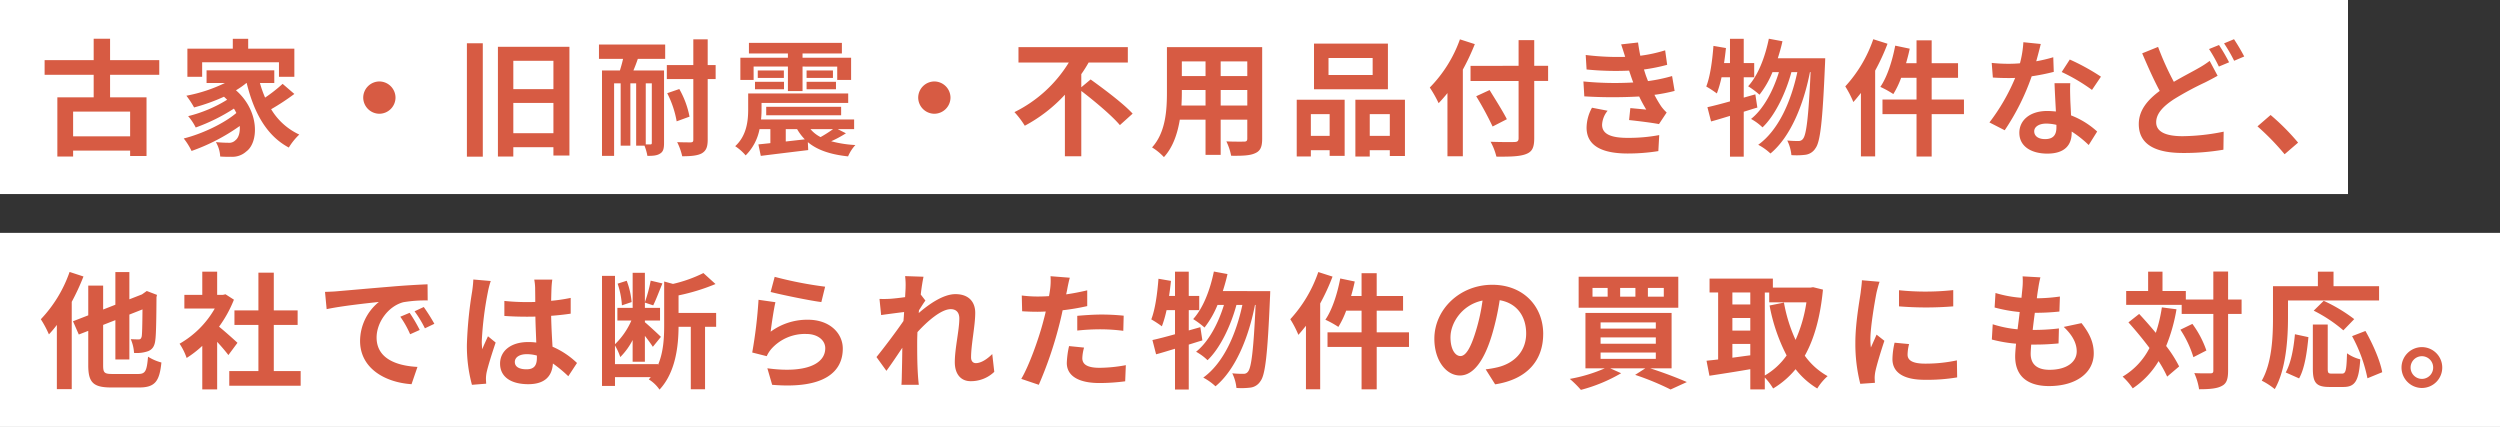
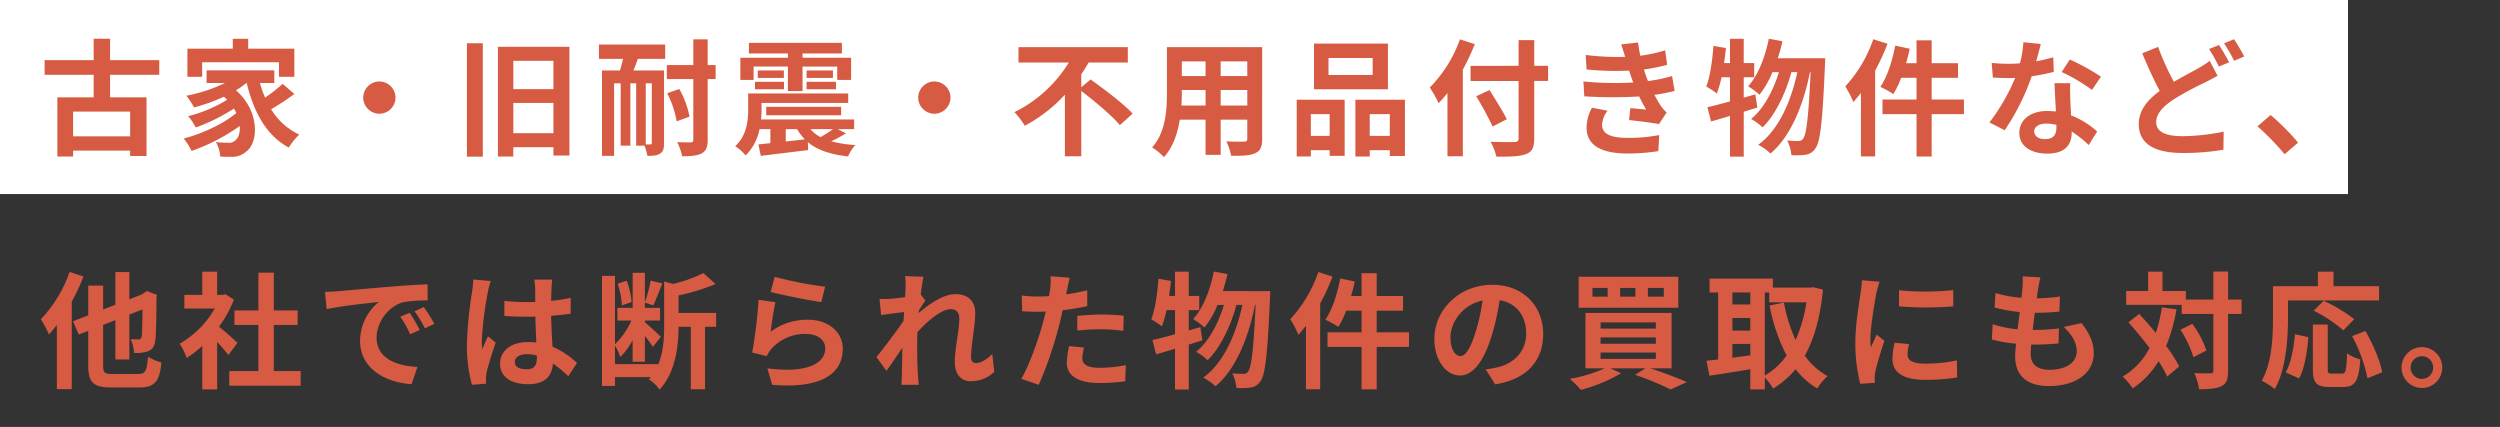
<svg xmlns="http://www.w3.org/2000/svg" width="773" height="132" viewBox="0 0 773 132">
  <rect x="0" y="0" width="773" height="132" fill="#333333" stroke="none" />
  <g id="グループ_79425" data-name="グループ 79425" transform="translate(-160 -444)">
    <g id="グループ_79370" data-name="グループ 79370" transform="translate(160 444)">
      <rect id="長方形_18278" data-name="長方形 18278" width="726" height="60" transform="translate(0 0)" fill="#fff" />
      <path id="パス_189716" data-name="パス 189716" d="M28.236-2.847H10.608v-7.644H28.236Zm9.009-19.032V-26.4H22.035v-6.63h-5.07v6.63H1.794v4.524H16.965V-14.9H5.733V3.393h4.875V1.56H28.236V3.237h5.07V-14.9H22.035v-6.981Zm13.26-3.861H74.256v4.485h4.758v-8.7H64.74v-3.042H59.982v3.042H45.942v8.7h4.563Zm24.882,6.669a46.914,46.914,0,0,1-5.421,4.251,34.479,34.479,0,0,1-1.6-4.524h4.446v-3.9H51.87v3.9h5.694A47.142,47.142,0,0,1,45.63-15.405a27.5,27.5,0,0,1,2.379,3.627,58.176,58.176,0,0,0,9.243-3.315c.351.312.663.624.975.936a42,42,0,0,1-12.051,5.07,16.68,16.68,0,0,1,2.34,3.51,57.464,57.464,0,0,0,11.817-5.85,15.213,15.213,0,0,1,.741,1.365C57.213-6.786,50.427-3.588,44.811-2.184a19.988,19.988,0,0,1,2.418,3.861,60.141,60.141,0,0,0,14.9-7.722c.156,2.067-.39,3.666-1.287,4.368a2.775,2.775,0,0,1-2.34.819c-1.014,0-2.262-.078-3.744-.195a9.727,9.727,0,0,1,1.326,4.446,32.329,32.329,0,0,0,3.315.078,6.413,6.413,0,0,0,4.758-1.638c3.861-2.808,4.134-12.519-3.2-18.915a25.071,25.071,0,0,0,3.237-2.262h.078C66.5-10.257,70.356-3.081,77.3.624a19.479,19.479,0,0,1,3.237-4.017,19.878,19.878,0,0,1-8.7-7.839,70.847,70.847,0,0,0,7.176-4.719Zm29.913-.741a5.027,5.027,0,0,0-4.992,4.992A5.027,5.027,0,0,0,105.3-9.828a5.027,5.027,0,0,0,4.992-4.992A5.027,5.027,0,0,0,105.3-19.812ZM132.366,3.432h4.914V-31.629h-4.914Zm14.352-7.254v-9.36h12.4v9.36Zm12.4-22.386v8.775h-12.4v-8.775Zm-17.16-4.329V3.393h4.758V.507h12.4V3.081h4.953V-30.537ZM189.54-.819c0,.351-.117.468-.429.468h-1.443V-19.227h1.872ZM173.2-26.793h7.449c-.273,1.248-.624,2.457-.975,3.588h-5.538V3.2h3.744V-19.227h2.028V.039h3V-19.227H184.7V.039h2.574a15.6,15.6,0,0,1,.9,3.159c1.716,0,2.964-.078,3.9-.7,1.014-.585,1.248-1.6,1.248-3.276V-23.205h-9.477c.468-1.092.936-2.3,1.365-3.588h8.463v-4.446H173.2Zm21.1,10.608a30.455,30.455,0,0,1,2.925,8.7L201.2-8.931a27.753,27.753,0,0,0-3.159-8.541Zm14.976-8.7h-2.457v-7.956h-4.446v7.956h-8.19v4.329h8.19V-1.794c0,.624-.195.78-.819.819-.585,0-2.34,0-4.173-.078a18.919,18.919,0,0,1,1.56,4.368c2.769,0,4.758-.2,6.045-.9,1.326-.78,1.833-1.911,1.833-4.212V-20.553h2.457Zm11.739.468h10.608v7.566h4.524v-7.566H246.87v4.134h4.29v-6.864H236.145V-28.47h12.168v-3.276H219.57v3.276h12.051v1.326h-14.7v6.864h4.1Zm16.38,7.02h9.087v-2.3h-9.087Zm0-5.811v2.3h8.151v-2.3Zm-15.951,5.811h8.97v-2.3h-8.97Zm.858-5.811v2.3h8.073v-2.3ZM245.583-5.07a40.964,40.964,0,0,1-3.861,2.457A9.922,9.922,0,0,1,238.6-5.07Zm-14.625,0h3.51a15.968,15.968,0,0,0,2.379,3.159l-5.889.663Zm16.068,0h5.07v-3H223.314a27.2,27.2,0,0,0,.156-3v-2.106h26.793v-2.925H219.336v4.953c0,3.432-.429,8.073-4.017,11.349a15.146,15.146,0,0,1,3.237,2.847,15.556,15.556,0,0,0,4.29-8.112H226.2V-.741c-1.365.156-2.613.273-3.705.39l.741,3.549c4.056-.507,9.477-1.17,14.664-1.794l-.117-2.457c2.925,2.457,6.981,3.822,12.441,4.407a12.308,12.308,0,0,1,2.262-3.51A35.936,35.936,0,0,1,245-1.326a34.966,34.966,0,0,0,4.563-2.457Zm1.053-4.29v-2.613H224.913V-9.36ZM276.9-19.812a5.027,5.027,0,0,0-4.992,4.992A5.027,5.027,0,0,0,276.9-9.828a5.027,5.027,0,0,0,4.992-4.992A5.027,5.027,0,0,0,276.9-19.812Zm45.435,1.794v-4.056a39.28,39.28,0,0,0,2.262-3.588h12.129V-30.42H302.913v4.758h15.561a40.909,40.909,0,0,1-16.809,15.327,27.862,27.862,0,0,1,3.2,4.212,46.587,46.587,0,0,0,12.4-9.594V3.315h5.07v-20.2c4.212,3.237,9.516,7.683,11.934,10.569l3.939-3.549c-2.808-3.081-8.814-7.566-12.987-10.569Zm43.1,5.655v-4.8h8.229v4.8Zm-12.129,0c.078-1.443.117-2.847.117-4.1v-.7h7.332v4.8Zm7.449-13.65v4.524h-7.332v-4.524Zm12.909,4.524H365.43v-4.524h8.229Zm4.6-8.931H348.816V-16.5c0,5.46-.351,12.4-4.6,17.082a17.131,17.131,0,0,1,3.666,3c2.808-3.042,4.212-7.332,4.914-11.583h7.956V2.886h4.68V-7.995h8.229v5.85c0,.7-.273.936-1.014.936-.7,0-3.276.039-5.46-.078a17.533,17.533,0,0,1,1.482,4.446c3.51.039,5.889-.039,7.488-.819,1.56-.7,2.106-1.95,2.106-4.446ZM412.425-21.8h-13.65v-5.265h13.65Zm4.719-9.711H394.29v14.118h22.854Zm-18.018,21.8V-3h-5.811V-9.711Zm-10.179,13.1h4.368V1.443h5.811V3.2h4.641V-14.157h-14.82ZM411.528-3V-9.711h6.2V-3Zm-4.446-11.154V3.393h4.446V1.443h6.2V3.237h4.68V-14.157Zm32.331-18.681a40.826,40.826,0,0,1-9.321,14.9,37.869,37.869,0,0,1,2.73,4.836c.9-.936,1.833-1.989,2.73-3.12V3.315h4.758V-23.478a71.639,71.639,0,0,0,3.705-7.878Zm27.261,8.19h-4.29V-32.6h-4.836v7.956H442.689v4.68h14.859V-2.262c0,.858-.351,1.17-1.326,1.17-.9.039-4.329.039-7.332-.078a18.472,18.472,0,0,1,1.794,4.6c4.29.039,7.215-.039,9.126-.78,1.872-.7,2.574-1.911,2.574-4.914V-19.968h4.29Zm-12.753,16.5c-1.17-2.34-3.588-6.162-5.343-9.009l-4.134,1.911a100.976,100.976,0,0,1,5.07,9.36Zm23.673-11.661.273,4.6a145.038,145.038,0,0,0,16.965.039c.624,1.326,1.365,2.691,2.184,4.056-1.17-.117-3.276-.312-4.914-.468l-.39,3.7c2.847.312,7.059.819,9.243,1.248l2.379-3.588a11.889,11.889,0,0,1-1.755-1.989,35.492,35.492,0,0,1-2.028-3.471,52.258,52.258,0,0,0,6.24-1.209l-.78-4.6a50.349,50.349,0,0,1-7.449,1.56c-.234-.624-.468-1.209-.663-1.755-.2-.585-.39-1.209-.585-1.833a56.854,56.854,0,0,0,7.176-1.443l-.624-4.485a44.825,44.825,0,0,1-7.683,1.677q-.409-1.989-.7-4.095l-5.226.585c.468,1.365.858,2.613,1.248,3.861A81.125,81.125,0,0,1,478.3-28l.273,4.485a91.184,91.184,0,0,0,13.143.351c.234.663.468,1.4.78,2.3.156.429.312.9.507,1.365A99.939,99.939,0,0,1,477.594-19.812Zm7.488,9.048-4.836-.936a12.951,12.951,0,0,0-1.677,6.279c.078,5.577,4.914,7.878,12.714,7.878a59.9,59.9,0,0,0,9.477-.741l.273-4.953a51.33,51.33,0,0,1-9.789.858c-5.148,0-7.878-1.17-7.878-4.056A7.32,7.32,0,0,1,485.082-10.764Zm45.669-5.07-3.588,1.014V-21.1H530.4v-4.407h-3.237v-7.488h-4.251v7.488h-1.833c.234-1.56.429-3.081.585-4.641L517.8-30.81c-.351,4.6-1.014,9.477-2.223,12.558a33.938,33.938,0,0,1,3.276,2.145A35.452,35.452,0,0,0,520.3-21.1h2.613v7.449c-2.652.741-5.031,1.365-6.981,1.794l1.131,4.407c1.794-.468,3.744-1.092,5.85-1.716v12.6h4.251V-10.452c1.443-.429,2.808-.9,4.212-1.287Zm6.942-11.154c.546-1.716,1.053-3.471,1.443-5.265l-4.212-.78c-1.17,5.733-3.315,11.31-6.4,14.7a26.462,26.462,0,0,1,3.51,2.613,29.04,29.04,0,0,0,4.017-6.981h1.989c-1.716,5.655-4.758,11.427-8.619,14.469a16.393,16.393,0,0,1,3.549,2.613c3.939-3.744,7.215-10.725,8.931-17.082h1.833c-1.95,9.126-5.85,17.979-12.09,22.464a17.3,17.3,0,0,1,3.783,2.691c6.279-5.187,10.3-15.327,12.207-25.155h.2c-.624,14-1.326,19.305-2.3,20.553a1.629,1.629,0,0,1-1.443.741,31.635,31.635,0,0,1-3.471-.156A12.964,12.964,0,0,1,541.9,2.964a22.3,22.3,0,0,0,4.407-.117A4.273,4.273,0,0,0,549.354.819c1.482-1.95,2.184-8.307,2.925-25.7.039-.546.078-2.106.078-2.106Zm29.523-5.889a41.3,41.3,0,0,1-8.658,14.586,31.694,31.694,0,0,1,2.5,4.836c.78-.858,1.56-1.833,2.34-2.808V3.354H567.8v-26.52a66.066,66.066,0,0,0,3.822-8.307Zm28.041,18.642h-9.984v-6.708h8.151v-4.524h-8.151v-7.059h-4.68v7.059h-3.237c.429-1.482.819-2.964,1.131-4.485L574-30.888c-.9,4.758-2.5,9.711-4.6,12.753a29.971,29.971,0,0,1,4.017,2.223,27.521,27.521,0,0,0,2.418-5.031h4.758v6.708h-10.53v4.524h10.53v13.1h4.68v-13.1h9.984ZM619.008-31.4l-5.382-.546a32.8,32.8,0,0,1-1.053,6.513c-1.209.117-2.379.156-3.549.156a49.27,49.27,0,0,1-5.187-.273l.351,4.524c1.677.117,3.276.156,4.875.156.663,0,1.326,0,2.028-.039a61.444,61.444,0,0,1-7.956,13.767l4.719,2.418A71.859,71.859,0,0,0,616.2-21.411a67.658,67.658,0,0,0,6.825-1.365l-.156-4.524a47.813,47.813,0,0,1-5.265,1.248C618.189-28.158,618.7-30.147,619.008-31.4ZM616.98-4.407c0-1.365,1.443-2.379,3.705-2.379a14.011,14.011,0,0,1,3.159.39v.78c0,2.145-.819,3.627-3.51,3.627C618.189-1.989,616.98-2.964,616.98-4.407Zm11.154-14.859h-4.875c.078,2.379.273,5.85.429,8.736-.9-.078-1.755-.156-2.691-.156-5.421,0-8.619,2.925-8.619,6.747,0,4.29,3.822,6.435,8.658,6.435,5.538,0,7.527-2.808,7.527-6.435v-.39a33.067,33.067,0,0,1,5.265,4.173l2.613-4.173a25.5,25.5,0,0,0-8.073-4.992c-.078-1.95-.2-3.822-.234-4.953C628.095-15.99,628.017-17.628,628.134-19.266Zm6.708,2.067,2.769-4.095a67.181,67.181,0,0,0-9.633-5.3l-2.5,3.861A56.291,56.291,0,0,1,634.842-17.2Zm20.436-13.3-4.914,1.989c1.755,4.1,3.627,8.307,5.421,11.622-3.744,2.769-6.474,5.967-6.474,10.257,0,6.747,5.889,8.931,13.65,8.931A71.942,71.942,0,0,0,675.48,1.287l.078-5.577a65.752,65.752,0,0,1-12.714,1.4c-5.421,0-8.151-1.482-8.151-4.29,0-2.73,2.184-4.953,5.421-7.1a94.283,94.283,0,0,1,9.672-5.226c1.4-.7,2.652-1.365,3.9-2.067l-2.457-4.6a29.316,29.316,0,0,1-3.627,2.34c-1.833,1.053-4.6,2.457-7.449,4.134A86.56,86.56,0,0,1,655.278-30.5Zm18.837-.585-3.081,1.248a46.673,46.673,0,0,1,3.042,5.421l3.159-1.326A57.569,57.569,0,0,0,674.115-31.083Zm4.641-1.794-3.081,1.287a46,46,0,0,1,3.12,5.382l3.12-1.326A61.4,61.4,0,0,0,678.756-32.877ZM694.4,2.691,698.568-.9a70.178,70.178,0,0,0-8.5-8.541l-4.056,3.51A76.427,76.427,0,0,1,694.4,2.691Z" transform="translate(12 45)" fill="#d75b43" />
    </g>
    <g id="グループ_79371" data-name="グループ 79371" transform="translate(160 516.111)">
-       <rect id="長方形_18278-2" data-name="長方形 18278" width="773" height="60" transform="translate(0 -0.111)" fill="#fff" />
      <path id="パス_189717" data-name="パス 189717" d="M9.516-32.916A40.411,40.411,0,0,1,.624-18.291a32.215,32.215,0,0,1,2.5,4.68,32.307,32.307,0,0,0,2.457-2.925V3.315h4.6V-23.673a70.85,70.85,0,0,0,3.627-7.839Zm13.3,31.551c-2.535,0-2.925-.351-2.925-2.691v-12.48l3.783-1.482V-5.85H28V-19.734l4.056-1.6c-.039,5.109-.117,7.683-.234,8.346-.195.78-.468.936-1.014.936-.429,0-1.521-.039-2.379-.078a12.365,12.365,0,0,1,1.014,4.251,10.7,10.7,0,0,0,4.368-.546c1.326-.546,2.028-1.56,2.223-3.51.234-1.716.312-6.4.351-13.182l.156-.7-3.159-1.209L31.9-25.974,28-24.453v-8.424H23.673v10.1L19.89-21.294V-28.7h-4.6v9.2l-4.719,1.833,1.794,4.1L15.288-14.7V-4.056c0,5.343,1.56,6.864,7.137,6.864h8.619c4.914,0,6.279-1.95,6.864-7.722a15.1,15.1,0,0,1-4.134-1.794c-.39,4.407-.78,5.343-3.081,5.343ZM61.425-11c-.819-.78-3.822-3.471-5.694-4.992a37.854,37.854,0,0,0,4.6-8.346L57.72-26.013l-.819.195H55.146v-7.176h-4.6v7.176H45.006v4.212h9.4A29.132,29.132,0,0,1,43.524-10.725a18.588,18.588,0,0,1,2.184,4.407,32.273,32.273,0,0,0,4.836-3.744V3.393h4.6v-14.7c1.326,1.443,2.652,3,3.471,4.095ZM72.657-2.262V-16.536h7.371v-4.485H72.657V-32.682H67.9v11.661h-7.41v4.485H67.9V-2.262H58.89V2.262H80.964V-2.262ZM88.491-26.754,89-21.411c4.524-.975,12.48-1.833,16.146-2.223a15.6,15.6,0,0,0-5.811,12.051c0,8.463,7.722,12.831,15.912,13.377l1.833-5.343c-6.63-.351-12.636-2.652-12.636-9.087,0-4.641,3.549-9.672,8.268-10.92a40.516,40.516,0,0,1,7.527-.546l-.039-4.992c-2.769.117-7.02.351-11.037.7-7.137.585-13.572,1.17-16.848,1.443C91.572-26.871,90.051-26.793,88.491-26.754ZM114.66-20.28l-2.886,1.209a30.091,30.091,0,0,1,3.042,5.421l2.964-1.326A48.407,48.407,0,0,0,114.66-20.28Zm4.368-1.794-2.847,1.326a34.309,34.309,0,0,1,3.2,5.265l2.925-1.4A58.335,58.335,0,0,0,119.028-22.074Zm28.158,17c0-1.482,1.482-2.418,3.7-2.418a12.041,12.041,0,0,1,3.12.429v.7c0,2.3-.819,3.549-3.2,3.549C148.746-2.808,147.186-3.471,147.186-5.07Zm11.583-25.467h-5.577a16.562,16.562,0,0,1,.273,2.574c0,.819.039,2.418.039,4.329-.9.039-1.833.039-2.73.039a64.983,64.983,0,0,1-6.825-.351v4.641c2.3.156,4.524.234,6.825.234.9,0,1.833,0,2.769-.039.039,2.769.195,5.616.273,8.034a17.35,17.35,0,0,0-2.535-.156c-5.3,0-8.658,2.73-8.658,6.669,0,4.095,3.354,6.357,8.736,6.357,5.265,0,7.371-2.652,7.6-6.4a40.907,40.907,0,0,1,4.758,3.939l2.691-4.095a25.524,25.524,0,0,0-7.566-5.031c-.156-2.652-.351-5.772-.429-9.555,2.145-.156,4.173-.39,6.045-.663v-4.875a53.435,53.435,0,0,1-6.045.9c.039-1.716.078-3.159.117-4.017A24.418,24.418,0,0,1,158.769-30.537Zm-19.032.429-5.382-.468a37.2,37.2,0,0,1-.39,3.822,123.509,123.509,0,0,0-1.6,16.263,45.807,45.807,0,0,0,1.56,12.48l4.407-.351c-.039-.546-.078-1.209-.078-1.6a10.883,10.883,0,0,1,.195-1.833c.468-2.106,1.716-6.084,2.808-9.282l-2.379-1.95c-.585,1.326-1.248,2.652-1.755,4.017a18.436,18.436,0,0,1-.156-2.535,104.109,104.109,0,0,1,1.872-15.093A25.324,25.324,0,0,1,139.737-30.108ZM183.3-23.6a24.23,24.23,0,0,0-1.521-6.591l-2.808.9a26.149,26.149,0,0,1,1.326,6.708Zm26.13,3.354H197.808v-5.421a62.109,62.109,0,0,0,11.427-3.51l-3.744-3.393a42.084,42.084,0,0,1-9.4,3.354l-2.73-.741v13.533c0,3.783-.195,8.268-1.911,12.285v-.273h-13.3v-5.772a18.523,18.523,0,0,1,1.638,3.588,20.842,20.842,0,0,0,3.822-5.265v6.708H187.4v-8c.975,1.248,1.95,2.574,2.457,3.393l2.5-3.081c-.741-.741-3.861-3.627-4.953-4.524V-17.9h4.68v-3.9H187.4v-1.638l2.574.858c.858-1.716,1.872-4.446,2.847-6.786l-3.627-.858a44.325,44.325,0,0,1-1.794,6.669v-9.087h-3.783V-21.8h-4.719v3.9h4.329a22.951,22.951,0,0,1-5.07,7.332V-31.707h-4.017V2.34h4.017V-.39h11.076c-.2.234-.429.468-.624.7a11.153,11.153,0,0,1,3.315,3.159c5.031-5.382,5.85-13.611,5.889-19.422h3.783V3.354H206V-15.951h3.432Zm18.1-11.154-1.248,4.68c3.042.78,11.739,2.613,15.678,3.12l1.17-4.758A119.37,119.37,0,0,1,227.526-31.4Zm.234,7.839-5.226-.741a143.878,143.878,0,0,1-1.95,16.3l4.485,1.131a9.449,9.449,0,0,1,1.443-2.262,13.884,13.884,0,0,1,10.842-4.6c3.393,0,5.811,1.872,5.811,4.407,0,4.953-6.2,7.8-17.9,6.2l1.482,5.109c16.224,1.365,21.84-4.095,21.84-11.193,0-4.719-3.978-8.931-10.8-8.931a19.091,19.091,0,0,0-11.505,3.7C226.551-16.653,227.253-21.411,227.76-23.556Zm40.248-4.563c0,.429-.078,1.521-.156,3-1.677.234-3.393.429-4.524.507a33.509,33.509,0,0,1-3.393.039l.507,4.992c2.184-.312,5.187-.7,7.1-.936-.039.936-.117,1.872-.195,2.769-2.223,3.276-6.123,8.424-8.346,11.154L262.08-2.34c1.365-1.833,3.276-4.68,4.914-7.137-.039,3.276-.078,5.538-.156,8.58,0,.624-.039,1.989-.117,2.886H272.1c-.117-.9-.234-2.3-.273-3-.234-3.666-.234-6.942-.234-10.14,0-1.014.039-2.067.078-3.159,3.2-3.51,7.41-7.1,10.3-7.1,1.638,0,2.652.975,2.652,2.886,0,3.549-1.4,9.282-1.4,13.494,0,3.783,1.95,5.889,4.875,5.889a10.4,10.4,0,0,0,7.332-2.886l-.624-5.5c-1.794,1.794-3.627,2.808-5.07,2.808-.975,0-1.482-.741-1.482-1.755,0-4.017,1.287-9.75,1.287-13.806,0-3.276-1.911-5.772-6.123-5.772-3.783,0-8.268,3.159-11.349,5.85.039-.312.039-.585.078-.858.663-1.014,1.443-2.3,1.989-3l-1.443-1.872c.273-2.418.624-4.407.858-5.5l-5.694-.195A21.532,21.532,0,0,1,268.008-28.119Zm55.185,18.6-4.641-.468a27.272,27.272,0,0,0-.7,5.226c0,3.939,3.549,6.2,10.1,6.2A62.605,62.605,0,0,0,335.907.9l.2-4.992a45.77,45.77,0,0,1-8.112.819c-4.173,0-5.343-1.287-5.343-3A13.361,13.361,0,0,1,323.193-9.516Zm-4.407-21.606-5.967-.468a20,20,0,0,1-.117,3.939q-.117.936-.351,2.223-1.813.117-3.51.117a38.594,38.594,0,0,1-4.914-.312l.117,4.875c1.365.078,2.847.156,4.719.156.819,0,1.677-.039,2.574-.078-.234,1.131-.546,2.223-.819,3.276-1.443,5.46-4.407,13.65-6.747,17.55l5.421,1.833a121.19,121.19,0,0,0,6.2-18.057c.429-1.6.819-3.315,1.17-4.992a71.8,71.8,0,0,0,7.605-1.287v-4.875c-2.145.507-4.329.936-6.513,1.248.117-.546.234-1.053.312-1.482C318.123-28.314,318.474-30.069,318.786-31.122Zm2.3,11.778v4.563a67.008,67.008,0,0,1,7.527-.39,57.175,57.175,0,0,1,6.708.468l.117-4.68a68.583,68.583,0,0,0-6.864-.351C326.079-19.734,323.271-19.539,321.087-19.344Zm38.064,3.51-3.588,1.014V-21.1H358.8v-4.407h-3.237v-7.488h-4.251v7.488h-1.833c.234-1.56.429-3.081.585-4.641L346.2-30.81c-.351,4.6-1.014,9.477-2.223,12.558a33.931,33.931,0,0,1,3.276,2.145A35.444,35.444,0,0,0,348.7-21.1h2.613v7.449c-2.652.741-5.031,1.365-6.981,1.794l1.131,4.407c1.794-.468,3.744-1.092,5.85-1.716v12.6h4.251V-10.452c1.443-.429,2.808-.9,4.212-1.287Zm6.942-11.154c.546-1.716,1.053-3.471,1.443-5.265l-4.212-.78c-1.17,5.733-3.315,11.31-6.4,14.7a26.462,26.462,0,0,1,3.51,2.613,29.041,29.041,0,0,0,4.017-6.981h1.989c-1.716,5.655-4.758,11.427-8.619,14.469a16.392,16.392,0,0,1,3.549,2.613c3.939-3.744,7.215-10.725,8.931-17.082h1.833c-1.95,9.126-5.85,17.979-12.09,22.464a17.3,17.3,0,0,1,3.783,2.691c6.279-5.187,10.3-15.327,12.207-25.155h.195c-.624,14-1.326,19.305-2.3,20.553a1.629,1.629,0,0,1-1.443.741,31.635,31.635,0,0,1-3.471-.156,12.965,12.965,0,0,1,1.287,4.524,22.3,22.3,0,0,0,4.407-.117A4.273,4.273,0,0,0,377.754.819c1.482-1.95,2.184-8.307,2.925-25.7.039-.546.078-2.106.078-2.106Zm29.523-5.889a41.3,41.3,0,0,1-8.658,14.586,31.7,31.7,0,0,1,2.5,4.836c.78-.858,1.56-1.833,2.34-2.808V3.354H396.2v-26.52a66.07,66.07,0,0,0,3.822-8.307Zm28.041,18.642h-9.984v-6.708h8.151v-4.524h-8.151v-7.059h-4.68v7.059h-3.237c.429-1.482.819-2.964,1.131-4.485l-4.485-.936c-.9,4.758-2.5,9.711-4.6,12.753a29.973,29.973,0,0,1,4.017,2.223,27.521,27.521,0,0,0,2.418-5.031h4.758v6.708h-10.53v4.524h10.53v13.1h4.68v-13.1h9.984Zm41.5.507c0-8.5-6.084-15.21-15.756-15.21-10.1,0-17.9,7.683-17.9,16.692C431.5-5.655,435.084-.9,439.413-.9c4.251,0,7.605-4.836,9.945-12.714A78.868,78.868,0,0,0,451.7-24.18c5.265.9,8.19,4.914,8.19,10.3,0,5.694-3.9,9.282-8.892,10.452a30,30,0,0,1-3.627.624l2.925,4.641C460.122.312,465.153-5.5,465.153-13.728Zm-28.665.975c0-4.29,3.471-9.984,9.906-11.31a58.541,58.541,0,0,1-2.067,9.438c-1.6,5.265-3.12,7.722-4.758,7.722C438.048-6.9,436.488-8.814,436.488-12.753Zm65.949-12.519h-4.914v-2.691h4.914Zm-8.775,0h-4.719v-2.691h4.719Zm-8.58,0H480.4v-2.691h4.68Zm21.84-6.162h-30.81v9.594h30.81ZM482.9-7.995H499.98v1.95H482.9Zm0-4.68H499.98v1.95H482.9Zm0-4.641H499.98v1.911H482.9Zm21.957,14.2V-20.241H478.218V-3.12h6.006A47.44,47.44,0,0,1,473.382.156a31.346,31.346,0,0,1,3.432,3.393A49.136,49.136,0,0,0,489.255-1.6L485.862-3.12h10.881l-3.159,2.028a83.456,83.456,0,0,1,10.959,4.524l5.031-2.3c-2.73-1.209-7.215-2.925-11.349-4.251Zm28.821-23.439h1.365v3.042h11.5A44.233,44.233,0,0,1,543.192-11.9,47.029,47.029,0,0,1,539.6-23.439l-4.446.9A55.26,55.26,0,0,0,540.423-7.1a21.144,21.144,0,0,1-6.747,6.2ZM523.653-10.647h5.538v3.51c-1.872.234-3.744.507-5.538.741Zm0-8.034h5.538v3.9h-5.538Zm5.538-7.878v3.7h-5.538v-3.7ZM548.613-28.2l-.78.117H536.172v-2.769H516.594v4.29h2.652V-5.85c-1.326.156-2.535.273-3.588.39l.9,4.641c3.588-.546,8.151-1.248,12.636-2.028v6.24h4.485V-.273A18.55,18.55,0,0,1,536.25,3.12a26.718,26.718,0,0,0,6.942-5.967A24.6,24.6,0,0,0,549.9,3.12,16.836,16.836,0,0,1,553.1-.7a21.452,21.452,0,0,1-7.059-6.318c2.925-5.226,4.8-11.934,5.616-20.436Zm26.559.936v4.992a104.675,104.675,0,0,0,16.77,0V-27.3A80.2,80.2,0,0,1,575.172-27.261Zm3.12,16.653-4.485-.429a23.825,23.825,0,0,0-.663,5.07c0,4.017,3.237,6.4,9.945,6.4a55.231,55.231,0,0,0,10.062-.741l-.078-5.265a46.1,46.1,0,0,1-9.789,1.014c-3.978,0-5.46-1.053-5.46-2.769A13.237,13.237,0,0,1,578.292-10.608Zm-9.126-19.266-5.46-.468c-.039,1.248-.273,2.73-.39,3.822-.429,3-1.638,9.594-1.638,15.444A49.853,49.853,0,0,0,563.2,1.677l4.524-.312c-.039-.546-.078-1.17-.078-1.6a11.768,11.768,0,0,1,.2-1.833c.429-2.067,1.716-6.318,2.808-9.555l-2.418-1.911c-.546,1.287-1.17,2.652-1.755,3.978a18.815,18.815,0,0,1-.156-2.535c0-3.9,1.365-11.7,1.872-14.313C568.347-27.1,568.854-29.055,569.166-29.874Zm49.725-1.365-5.5-.312a20.889,20.889,0,0,1-.039,3.471c-.078.9-.2,1.95-.312,3.159a36.831,36.831,0,0,1-8.034-1.482l-.273,4.485a45.8,45.8,0,0,0,7.761,1.4c-.2,1.755-.429,3.588-.663,5.343a35.839,35.839,0,0,1-7.683-1.56l-.273,4.719a43.635,43.635,0,0,0,7.488,1.287c-.156,1.6-.273,3-.273,3.939,0,6.513,4.329,9.165,10.452,9.165,8.541,0,13.845-4.212,13.845-10.1,0-3.315-1.209-6.084-3.783-9.36l-5.5,1.17c2.574,2.418,4.017,4.914,4.017,7.566,0,3.2-2.964,5.694-8.424,5.694-3.822,0-5.811-1.716-5.811-4.953,0-.7.078-1.677.156-2.847h1.56c2.457,0,4.719-.156,6.9-.351l.117-4.641a67.559,67.559,0,0,1-7.839.468h-.273c.2-1.755.429-3.588.663-5.3a70.286,70.286,0,0,0,7.6-.39l.156-4.641a55.009,55.009,0,0,1-7.137.546c.156-1.287.312-2.34.429-3A34.909,34.909,0,0,1,618.891-31.239Zm37.557,9.282a45.711,45.711,0,0,1-1.872,7.878c-1.716-2.067-3.471-4.056-5.148-5.85l-3.315,2.613c2.145,2.379,4.446,5.148,6.513,7.917a21.652,21.652,0,0,1-8.307,8.853,20.333,20.333,0,0,1,3.12,3.627,26.224,26.224,0,0,0,7.995-8.424,36.413,36.413,0,0,1,2.652,4.8L661.791-3.7a38.638,38.638,0,0,0-4.017-6.318,53.287,53.287,0,0,0,3.2-11.349Zm5.733,6.9a32.5,32.5,0,0,1,4.017,8.5l4.017-2.067a30.615,30.615,0,0,0-4.329-8.229ZM681.1-24.375h-4.173v-8.658H672.36v8.658h-8.5v-2.652h-7.215v-5.967H652.2v5.967h-6.786v4.29h17.16v2.808h9.789v17.55c0,.624-.234.819-.936.819-.663,0-2.769.039-4.953-.078a19.109,19.109,0,0,1,1.482,4.992c3.237,0,5.538-.2,7.02-1.014,1.482-.741,1.95-2.106,1.95-4.719v-17.55H681.1Zm14.352.273h28.158v-4.407H709.527v-4.485h-4.836v4.485H690.807v9.828c0,5.616-.273,13.806-3.471,19.383a21.541,21.541,0,0,1,4.017,2.613c3.51-6.084,4.095-15.717,4.095-22Zm20.475,5.772a49.121,49.121,0,0,0-9.438-5.655L703.4-20.943a44.99,44.99,0,0,1,9.165,6.084ZM698.88,0c1.755-3.12,2.457-8.268,2.886-12.753l-4.173-.9c-.39,4.329-1.209,8.853-2.847,11.817Zm10.1-1.482c-1.092,0-1.248-.2-1.248-1.6V-16.653h-4.6V-3.042c0,4.329.975,5.694,5.109,5.694h4.329c3.627,0,4.8-1.872,5.226-8.541a12.207,12.207,0,0,1-4.1-1.872c-.156,5.382-.39,6.279-1.56,6.279Zm6.279-11.583A46.367,46.367,0,0,1,720.018-.039l4.563-1.872c-.624-3.549-2.886-8.7-5.187-12.753Zm21.567,3.393a6.334,6.334,0,0,0-6.279,6.318,6.334,6.334,0,0,0,6.279,6.318,6.316,6.316,0,0,0,6.318-6.318A6.316,6.316,0,0,0,736.827-9.672Zm0,9.828a3.512,3.512,0,0,1-3.471-3.51,3.512,3.512,0,0,1,3.471-3.51,3.5,3.5,0,0,1,3.51,3.51A3.5,3.5,0,0,1,736.827.156Z" transform="translate(12 44.889)" fill="#d75b43" />
    </g>
  </g>
</svg>